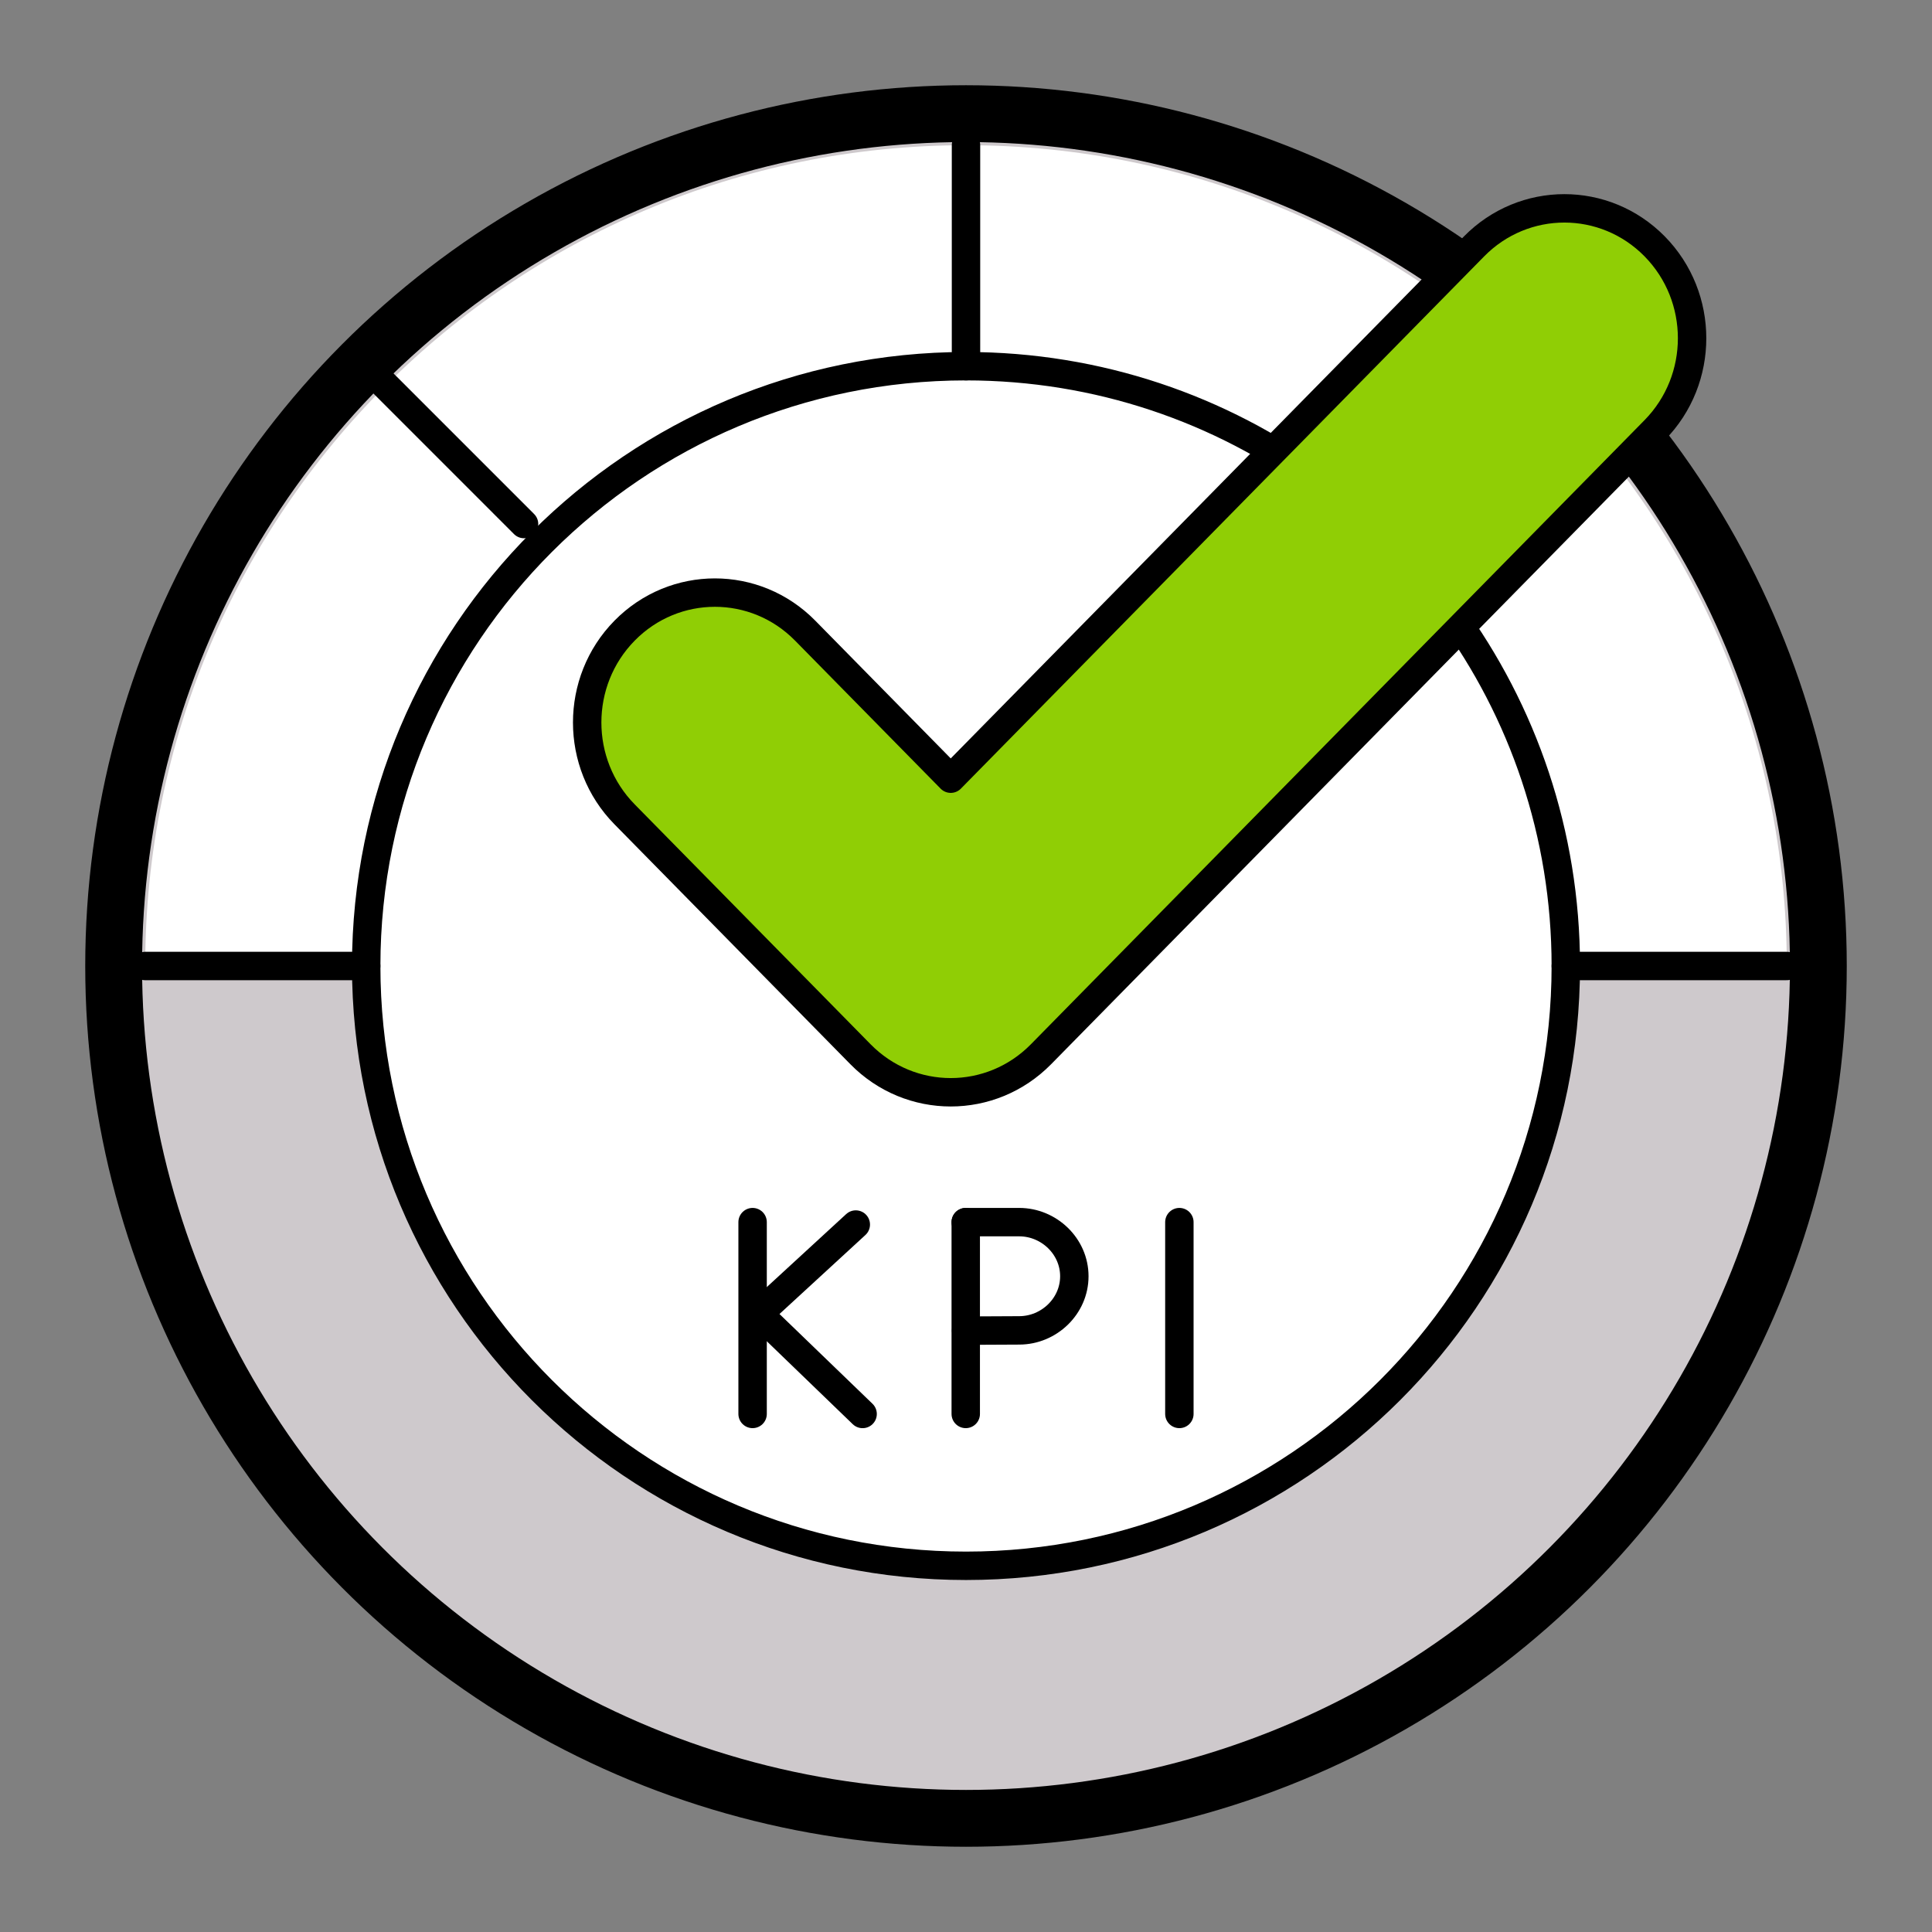
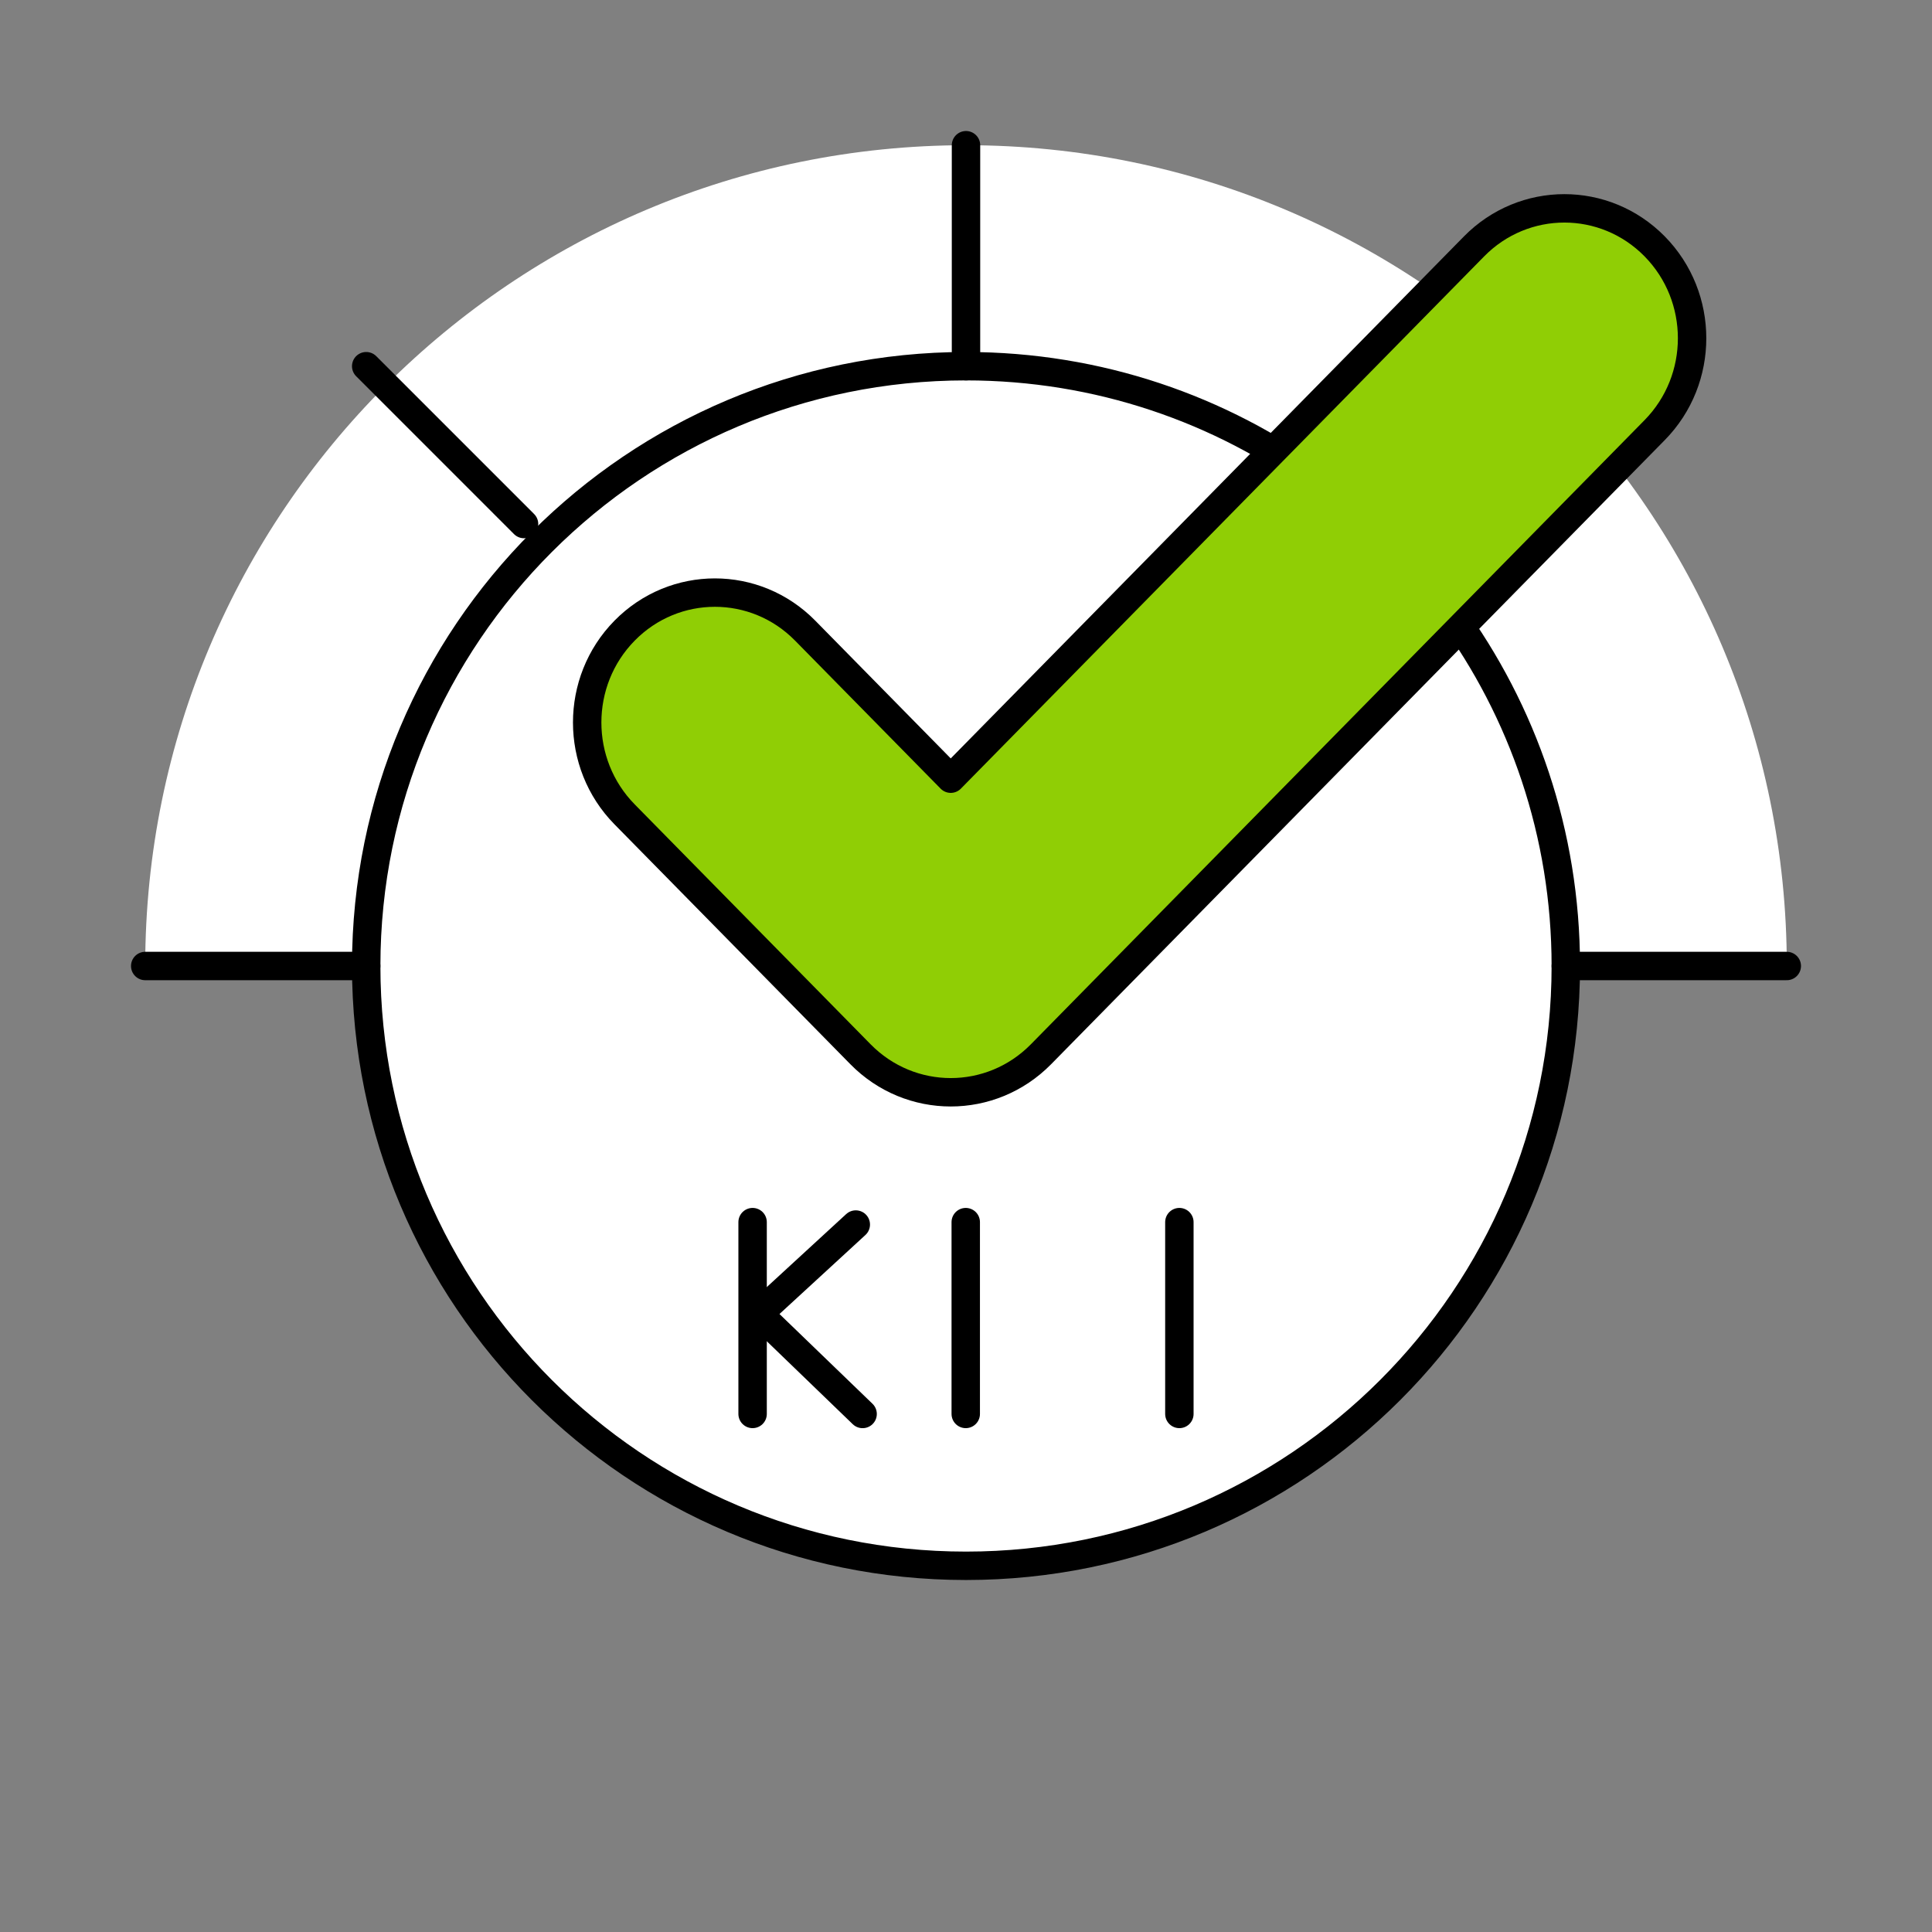
<svg xmlns="http://www.w3.org/2000/svg" width="68" height="68" viewBox="0 0 68 68" fill="none">
  <rect x="0" y="0" width="68" height="68" fill="#808080" stroke="none" />
-   <circle cx="34" cy="34" r="30" fill="#CEC9CC" stroke="black" stroke-width="2" />
  <path d="M62.889 34H34H5.111C5.111 18.045 18.045 5.111 34 5.111C49.955 5.111 62.889 18.045 62.889 34Z" fill="white" />
  <path d="M46.455 16.955C42.964 14.399 38.658 12.889 34 12.889C22.341 12.889 12.889 22.341 12.889 34C12.889 45.659 22.341 55.111 34 55.111C45.659 55.111 55.111 45.659 55.111 34C55.111 29.341 53.601 25.036 51.045 21.545" fill="white" />
  <path d="M46.455 16.955C42.964 14.399 38.658 12.889 34 12.889C22.341 12.889 12.889 22.341 12.889 34C12.889 45.659 22.341 55.111 34 55.111C45.659 55.111 55.111 45.659 55.111 34C55.111 29.341 53.601 25.036 51.045 21.545" stroke="black" stroke-miterlimit="10" stroke-linecap="round" stroke-linejoin="round" />
  <path d="M55.111 34H62.889" stroke="black" stroke-miterlimit="10" stroke-linecap="round" stroke-linejoin="round" />
  <path d="M55.111 12.889L50.667 17.333" stroke="black" stroke-miterlimit="10" stroke-linecap="round" stroke-linejoin="round" />
  <path d="M34 5.111V12.889" stroke="black" stroke-miterlimit="10" stroke-linecap="round" stroke-linejoin="round" />
  <path d="M18.445 18.445L12.889 12.889" stroke="black" stroke-miterlimit="10" stroke-linecap="round" stroke-linejoin="round" />
  <path d="M5.111 34H12.889" stroke="black" stroke-miterlimit="10" stroke-linecap="round" stroke-linejoin="round" />
  <path d="M26.489 43.015V49.766" stroke="black" stroke-miterlimit="10" stroke-linecap="round" stroke-linejoin="round" />
  <path d="M30.121 43.1L26.706 46.24L30.361 49.767" stroke="black" stroke-miterlimit="10" stroke-linecap="round" stroke-linejoin="round" />
  <path d="M41.51 43.015V49.766" stroke="black" stroke-miterlimit="10" stroke-linecap="round" stroke-linejoin="round" />
  <path d="M33.991 43.015V49.766" stroke="black" stroke-miterlimit="10" stroke-linecap="round" stroke-linejoin="round" />
-   <path d="M33.991 43.015C33.991 43.015 35.254 43.015 35.871 43.015C36.923 43.015 37.813 43.868 37.813 44.92C37.813 45.972 36.923 46.825 35.871 46.825C35.349 46.825 34.004 46.834 34.004 46.834" stroke="black" stroke-miterlimit="10" stroke-linecap="round" stroke-linejoin="round" />
  <path d="M30.285 37.105L21.983 28.662C20.228 26.877 20.228 23.982 21.983 22.197C23.739 20.411 26.585 20.411 28.34 22.197L33.463 27.407L51.882 8.672C53.638 6.887 56.484 6.887 58.239 8.672C59.995 10.458 59.995 13.352 58.239 15.138L36.641 37.105C34.886 38.891 32.04 38.891 30.285 37.105Z" fill="#90CE05" stroke="black" stroke-miterlimit="10" stroke-linecap="round" stroke-linejoin="round" />
</svg>